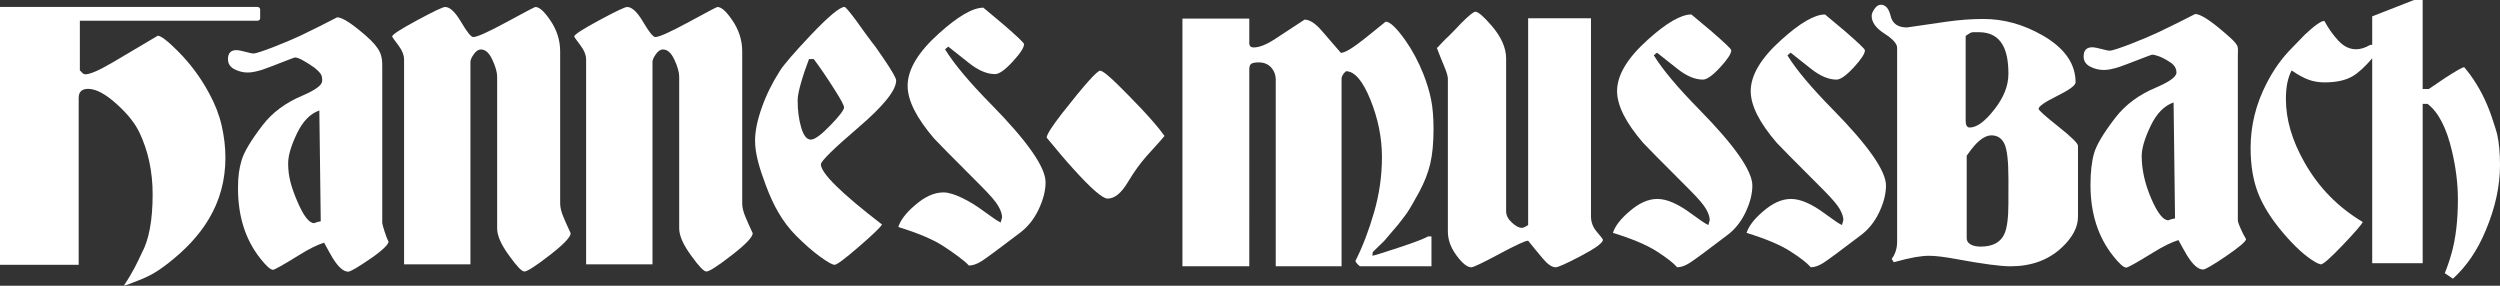
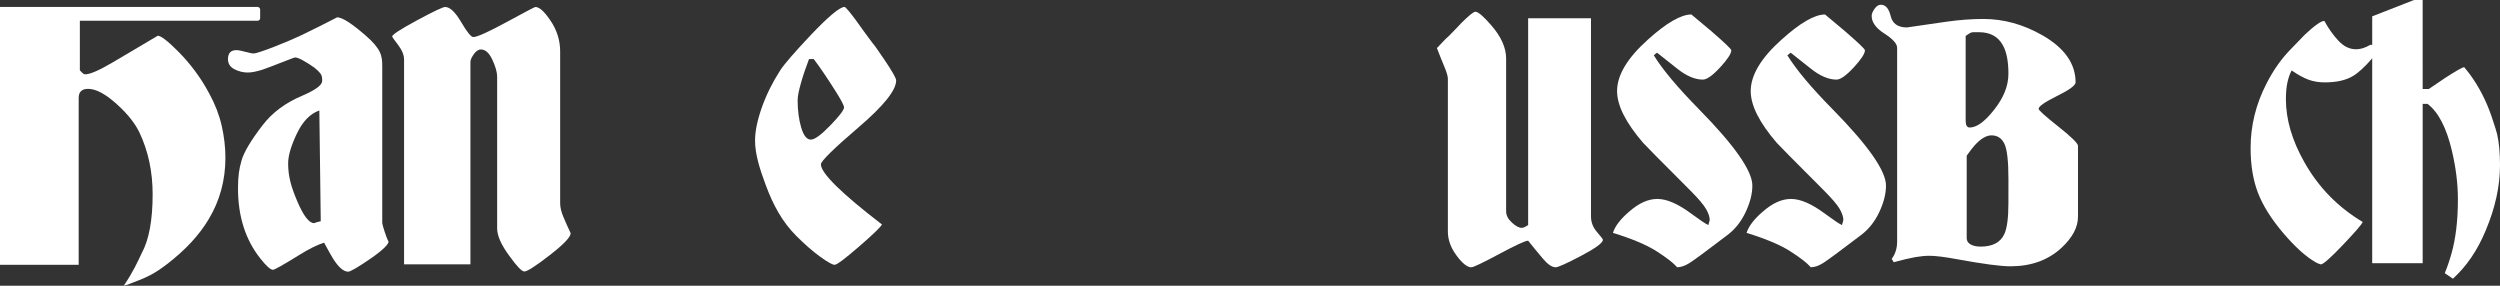
<svg xmlns="http://www.w3.org/2000/svg" id="Ebene_1" version="1.1" viewBox="0 0 1400 160">
  <rect x="0" y="0" width="1400" height="160" fill="#333333" stroke="none" />
  <defs>
    <style>
      .st0 {
        fill: #fff;
      }
    </style>
  </defs>
  <g>
    <path class="st0" d="M214.06,124.95V37.18c0-5.86-.53-9.69-9.36-17.34-7.77-6.75-13.07-10.14-15.89-10.14-6.89,3.58-13.68,6.97-20.39,10.18-6.72,3.22-23.64,10.07-26.46,10.07-.71,0-1.68-.18-2.91-.54-3.35-.88-5.56-1.34-6.62-1.34-3.18,0-4.77,1.69-4.77,5.07,0,2.49,1.19,4.36,3.57,5.6,2.39,1.25,4.9,1.87,7.55,1.87,2.12,0,4.85-.53,8.21-1.6,3.35-1.07,17.55-6.84,18.25-6.84,1.76,0,5.38,1.91,10.85,5.73,3.08,2.53,3.98,3.77,4.23,5.47.12.81.1.74.1,1.95,0,2.31-3.71,5.06-11.12,8.26-9.36,3.91-16.78,9.42-22.25,16.53-6.54,8.53-10.46,15.11-11.78,19.73-1.33,4.63-1.99,8.54-1.99,15.65,0,15.64,4.15,28.7,12.45,39.19,3.34,4.27,5.73,6.4,7.15,6.4.88,0,5.91-2.84,15.1-8.53,5.12-3.19,9.62-5.42,13.51-6.66,2.11,3.91,3.71,6.75,4.76,8.52,3.18,5.17,6.1,7.73,8.74,7.73,1.23,0,5.48-2.48,12.72-7.46,7.23-4.98,9.88-8.09,9.88-9.34-1.24-2.14-3.52-9.51-3.52-10.4l-.01.01ZM175.92,124.96c-2.82,0-5.95-4.04-9.4-12.13-3.44-8.09-5.16-13.91-5.16-21.37,0-4.27,1.63-9.82,4.9-16.67,3.26-6.84,7.45-11.15,12.57-12.93l.79,62.04c-1.76.36-3,.71-3.71,1.07l.01-.01Z" />
    <path class="st0" d="M313.69,113.99V28.81c0-6.42-1.96-12.41-5.88-17.94-3.2-4.65-5.87-6.96-8.01-6.96-.36,0-5.71,2.81-16.04,8.42-10.34,5.61-16.58,8.42-18.72,8.42-1.24,0-3.52-2.81-6.81-8.42-3.3-5.62-6.29-8.42-8.96-8.42-1.24,0-6.51,2.5-15.77,7.49-9.27,4.99-13.91,8.02-13.91,9.09,0,.18,1.12,1.74,3.35,4.68,2.23,2.94,3.34,5.66,3.34,8.16v114.7h37.16V34.65c0-1.07.63-2.49,1.87-4.27,1.24-1.78,2.58-2.68,4.01-2.68,2.5,0,4.63,1.93,6.41,5.77s2.67,7.01,2.67,9.51v84.94c0,4.12,2.31,9.3,6.95,15.54,4.1,5.72,6.86,8.58,8.28,8.58,1.61,0,6.33-3.03,14.17-9.11,7.84-6.07,11.77-10.18,11.77-12.32-1.43-3.04-2.77-6.03-4.01-8.97-1.24-2.95-1.87-5.49-1.87-7.64v-.01Z" />
-     <path class="st0" d="M415.64,113.99V28.81c0-6.42-1.96-12.41-5.88-17.94-3.2-4.65-5.87-6.96-8.01-6.96-.36,0-5.71,2.81-16.04,8.42-10.34,5.61-16.58,8.42-18.72,8.42-1.24,0-3.52-2.81-6.81-8.42-3.3-5.62-6.29-8.42-8.96-8.42-1.24,0-6.51,2.5-15.77,7.49-9.27,4.99-13.91,8.02-13.91,9.09,0,.18,1.12,1.74,3.35,4.68s3.34,5.66,3.34,8.16v114.7h37.16V34.65c0-1.07.63-2.49,1.87-4.27,1.24-1.78,2.58-2.68,4.01-2.68,2.5,0,4.63,1.93,6.41,5.77s2.67,7.01,2.67,9.51v84.94c0,4.12,2.31,9.3,6.95,15.54,4.1,5.72,6.86,8.58,8.28,8.58,1.61,0,6.33-3.03,14.17-9.11,7.84-6.07,11.77-10.18,11.77-12.32-1.43-3.04-2.77-6.03-4.01-8.97-1.24-2.95-1.87-5.49-1.87-7.64v-.01Z" />
    <path class="st0" d="M480.76,71.33c14.06-12.03,21.09-20.79,21.09-26.28,0-1.24-2.21-5.13-6.63-11.69-3.71-5.48-5.92-8.58-6.63-9.29-3.19-4.25-6.28-8.49-9.28-12.74-3.71-4.96-5.84-7.44-6.36-7.44-2.66,0-9.02,5.31-19.1,15.93-9.01,9.56-14.68,16.1-16.97,19.64-4.42,6.9-7.87,13.89-10.34,20.97-2.48,7.07-3.71,13.18-3.71,18.31,0,7.61,2.64,15.94,6.01,24.95,4.07,10.97,9.11,20.44,17.06,28.4,4.77,4.78,9.24,8.67,13.4,11.68,4.15,3.01,6.85,4.52,8.1,4.52s5.74-3.37,13.52-10.09c7.78-6.73,12.11-10.88,12.99-12.48-22.8-17.51-34.21-28.75-34.21-33.7,0-1.77,7.02-8.67,21.08-20.7l-.02.01ZM454.11,78.19c-2.31,0-4.11-2.25-5.44-6.77-1.33-4.51-1.99-9.59-1.99-15.25,0-2.12.61-5.35,1.86-9.69,1.23-4.34,2.74-8.8,4.51-13.4h2.65c3.36,4.42,7.34,10.26,11.93,17.52,3.36,5.3,5.04,8.49,5.04,9.54,0,1.43-2.56,4.78-7.69,10.09-5.13,5.3-8.76,7.95-10.87,7.95v.01Z" />
-     <path class="st0" d="M555.14,58.54c-12.22-12.41-20.87-22.72-25.92-30.93l1.83-1.5c.17.17,4.01,3.22,11.52,9.13,5.23,4.18,10.13,6.26,14.66,6.26,2.27,0,5.55-2.32,9.83-6.94,4.27-4.63,6.41-7.9,6.41-9.83,0-.69-3.84-4.36-11.53-11-2.45-2.1-6.2-5.24-11.26-9.43-5.93,0-14.23,4.81-24.87,14.42-11.7,10.48-17.54,20.26-17.54,29.35,0,8.2,4.98,18.08,14.93,29.61,1.05,1.23,9.95,10.23,26.71,27,4.71,4.72,7.77,8.3,9.16,10.75,1.4,2.45,2.1,4.55,2.1,6.29l-.78,2.88c-1.57-.7-4.71-2.8-9.43-6.29-7.68-5.76-17.11-10.56-22.52-10.56s-10.65,2.45-16.23,7.33c-4.89,4.19-7.95,8.21-9.16,12.05,10.82,3.32,19.11,6.8,24.87,10.47s12.56,8.65,14.66,11.1c2.1,0,4.41-.79,6.94-2.36,2.52-1.57,9.64-6.81,21.34-15.73,4.53-3.32,8.12-7.73,10.73-13.23,2.62-5.5,3.93-10.61,3.93-15.34,0-8.38-10.13-22.89-30.37-43.5h-.01Z" />
    <path class="st0" d="M117.2,52.41c-4.7-8.82-10.58-16.75-17.63-23.8-5.72-5.72-9.47-8.6-11.23-8.6-8.52,5-16.97,9.99-25.34,14.99-7.49,4.4-12.56,6.61-15.2,6.61-.6,0-1.14-.26-1.65-.77-.52-.52-.99-.99-1.43-1.44V11.62h99.53c.8,0,1.44-.65,1.44-1.45v-4.82c0-.8-.65-1.45-1.44-1.45H0v144.4h44.06V54.83c0-3.38,1.76-5.07,5.29-5.07,4.4,0,9.76,2.86,16.08,8.59,5.87,5.29,10.05,10.5,12.56,15.65,4.99,10.43,7.49,22.04,7.49,34.82,0,14.55-2.06,25.57-6.17,33.06-2.35,4.94-4.72,10.34-10,18.12l2.2-.63c11.3-4.18,14.78-5.96,22.12-11.54,10.13-7.78,17.84-16.08,23.13-24.9,6.31-10.42,9.47-21.96,9.47-34.59,0-5.88-.7-11.86-2.09-17.96-1.4-6.1-3.71-12.08-6.94-17.96v-.01Z" />
  </g>
  <g>
-     <path class="st0" d="M775.03,135.05l7.79-9.12c2.4-3.04,4.05-5.19,4.94-6.46,1.65-2.4,3.96-6.36,6.94-11.87,2.97-5.51,5.07-10.86,6.27-16.05,1.2-5.19,1.81-11.59,1.81-19.19,0-6.71-.47-12.35-1.43-16.91-.95-4.56-2.38-9.24-4.28-14.06-2.79-6.96-6.14-13.23-10.07-18.81-4.94-6.96-8.62-10.45-11.02-10.45-3.67,2.92-7.28,5.83-10.83,8.74-7.22,5.83-11.97,8.74-14.25,8.74-3.68-4.3-7.29-8.48-10.83-12.54-3.55-4.05-6.71-6.08-9.5-6.08-5.58,3.68-11.09,7.29-16.53,10.83-4.82,3.17-8.81,4.75-11.97,4.75-1.52,0-2.34-.69-2.47-2.09v-14.06h-37.43v138.67h37.43V38.74c0-1.52.38-2.53,1.14-3.04.76-.5,2.15-.76,4.18-.76,3.16,0,5.63,1.14,7.41,3.42,1.39,1.77,2.09,3.86,2.09,6.27v104.48h36.86V44.06c0-.89.44-1.9,1.33-3.04.25-.25.63-.63,1.14-1.14,4.81,0,9.37,5.32,13.68,15.96,4.31,10.64,6.46,21.34,6.46,32.1s-1.49,20.9-4.47,31.15c-2.98,10.26-6.43,19.25-10.36,26.98,0,.63.82,1.65,2.47,3.04h40.09v-16.72h-1.9c-2.16,1.27-7.73,3.39-16.72,6.36-9,2.98-13.81,4.46-14.44,4.46,0-.63.06-1.33.19-2.09,2.03-2.02,4.12-4.05,6.27-6.08l.01.01Z" />
    <path class="st0" d="M890.95,121.17V10.23h-35.19v115.82c-.34.17-.86.47-1.54.9-.69.43-1.37.64-2.06.64-1.54,0-3.38-.98-5.52-2.95-2.14-1.97-3.21-4.07-3.21-6.3V32.78c0-6-2.74-12.16-8.22-18.5-4.45-5.14-7.45-7.71-8.99-7.71-1.03,0-3.68,2.14-7.96,6.42-2.23,2.4-4.46,4.71-6.68,6.93-1.54,1.37-3.34,3.17-5.39,5.4-.34.51-.86,1.03-1.54,1.54,1.37,3.6,2.74,7.03,4.11,10.28,1.37,3.26,2.05,5.57,2.05,6.94v85.56c0,4.63,1.62,9.12,4.88,13.49,3.25,4.37,5.99,6.55,8.22,6.55,1.2,0,6.42-2.48,15.67-7.45,9.25-4.96,14.64-7.44,16.18-7.44,2.74,3.43,5.48,6.76,8.22,10.01s5.14,4.88,7.19,4.88c1.37,0,6.12-2.14,14.26-6.42,8.13-4.28,12.2-7.28,12.2-8.99,0-.34-1.12-1.8-3.34-4.37-2.23-2.57-3.34-5.48-3.34-8.73h0Z" />
    <path class="st0" d="M951.55,61.29c-11.99-12.16-20.47-22.27-25.43-30.32l1.8-1.48c.17.17,3.94,3.16,11.3,8.95,5.14,4.1,9.93,6.14,14.38,6.14,2.22,0,5.43-2.27,9.63-6.8,4.19-4.54,6.29-7.75,6.29-9.63,0-.68-3.77-4.28-11.3-10.79-2.4-2.06-6.08-5.14-11.05-9.25-5.82,0-13.96,4.71-24.4,14.13-11.48,10.28-17.21,19.87-17.21,28.78,0,8.05,4.88,17.73,14.64,29.03,1.03,1.2,9.76,10.02,26.2,26.46,4.62,4.63,7.62,8.14,8.99,10.54s2.05,4.45,2.05,6.17l-.77,2.82c-1.54-.68-4.62-2.74-9.25-6.16-7.54-5.65-13.96-8.47-19.26-8.47s-10.45,2.4-15.93,7.19c-4.8,4.11-7.79,8.05-8.99,11.81,10.61,3.26,18.75,6.68,24.4,10.27,5.65,3.6,9.5,6.59,11.56,8.99,2.05,0,4.32-.77,6.81-2.31,2.48-1.54,9.46-6.68,20.93-15.42,4.45-3.25,7.96-7.58,10.53-12.98,2.57-5.39,3.85-10.4,3.85-15.03,0-8.22-9.93-22.44-29.8-42.65l.03.01Z" />
    <path class="st0" d="M1000.96,30.97l1.8-1.48c.17.17,3.94,3.16,11.3,8.95,5.14,4.1,9.93,6.14,14.38,6.14,2.22,0,5.43-2.27,9.63-6.8,4.19-4.54,6.29-7.75,6.29-9.63,0-.68-3.77-4.28-11.3-10.79-2.4-2.06-6.08-5.14-11.05-9.25-5.82,0-13.96,4.71-24.4,14.13-11.47,10.28-17.21,19.87-17.21,28.78,0,8.05,4.88,17.73,14.64,29.03,1.03,1.2,9.76,10.02,26.2,26.46,4.62,4.63,7.62,8.14,8.99,10.54s2.05,4.45,2.05,6.17l-.77,2.82c-1.54-.68-4.62-2.74-9.25-6.16-7.54-5.65-13.96-8.47-19.27-8.47s-10.45,2.4-15.92,7.19c-4.8,4.11-7.79,8.05-8.99,11.81,10.61,3.26,18.75,6.68,24.4,10.27,5.65,3.6,9.5,6.59,11.56,8.99,2.05,0,4.32-.77,6.8-2.31s9.46-6.68,20.93-15.42c4.45-3.25,7.96-7.58,10.53-12.98,2.57-5.39,3.85-10.4,3.85-15.03,0-8.22-9.93-22.44-29.8-42.65-11.99-12.16-20.47-22.27-25.43-30.32l.04.01Z" />
    <path class="st0" d="M1152.64,70.84c-7.35-5.82-11.02-9.12-11.02-9.88,0-1.39,3.45-3.8,10.36-7.22,6.9-3.42,10.35-5.95,10.35-7.6,0-10.51-6.21-19.31-18.62-26.4-10.64-6.08-21.66-9.12-33.06-9.12-6.46,0-13.3.51-20.52,1.52-7.22,1.02-14.63,2.09-22.23,3.23-5.07,0-8.11-2.12-9.12-6.36-1.01-4.24-2.85-6.36-5.51-6.36-1.27,0-2.44.76-3.51,2.28-1.08,1.52-1.62,2.85-1.62,3.99,0,3.55,2.38,6.84,7.13,9.88s7.13,5.7,7.13,7.98v108.66c0,2.54-.51,4.88-1.52,7.03-.26.64-.76,1.46-1.52,2.47.38.63.76,1.27,1.14,1.9,5.07-1.39,9.09-2.34,12.07-2.85,2.98-.5,5.6-.76,7.89-.76,3.42,0,8.55.64,15.39,1.9,14.44,2.66,24.45,3.99,30.02,3.99,11.65,0,21.21-3.48,28.69-10.45,6.08-5.7,9.12-11.46,9.12-17.29v-39.7c0-1.39-3.67-5-11.02-10.83l-.02-.01ZM1124.71,107.13v6.65c0,8.23-.76,13.99-2.28,17.29-2.16,4.69-6.59,7.03-13.3,7.03-2.28,0-4.15-.41-5.6-1.23-1.46-.82-2.18-2-2.18-3.51v-46.16c1.77-2.53,3.23-4.43,4.37-5.7,3.42-3.8,6.58-5.7,9.5-5.7,3.29,0,5.7,1.55,7.22,4.65s2.28,9.66,2.28,19.66v7.03l-.01-.01ZM1116.83,61.31c-5.26,6.74-9.85,10.1-13.78,10.1-1.52,0-2.28-1.27-2.28-3.8V20.12c1.27-.88,2.15-1.45,2.66-1.71.5-.25,1.01-.38,1.52-.38h3.23c6.33,0,10.83,2.48,13.49,7.43,2.03,3.69,3.04,8.96,3.04,15.82s-2.63,13.28-7.88,20.02v.01Z" />
-     <path class="st0" d="M1253.19,123.34V31.34c0-5.94,1.36-5.47-7.66-13.22-7.93-6.85-13.35-10.28-16.23-10.28-7.04,3.63-13.98,7.07-20.83,10.32-6.86,3.27-24.15,10.22-27.03,10.22-.72,0-1.72-.18-2.98-.55-3.43-.9-5.68-1.36-6.76-1.36-3.25,0-4.87,1.72-4.87,5.14,0,2.53,1.22,4.42,3.65,5.68,2.44,1.27,5.01,1.89,7.71,1.89,2.17,0,4.96-.54,8.38-1.62,3.43-1.08,17.92-6.94,18.64-6.94,1.56,0,5.24,1.05,9.69,4,.66.44,3.92,2.18,3.92,5.98,0,2.34-3.79,5.13-11.36,8.38-9.56,3.96-17.14,9.55-22.73,16.76-6.68,8.66-10.69,15.33-12.03,20.01-1.36,4.69-2.03,10.65-2.03,17.86,0,15.87,4.24,29.12,12.72,39.75,3.42,4.33,5.86,6.49,7.3,6.49.9,0,6.04-2.88,15.42-8.66,5.23-3.24,9.83-5.49,13.8-6.75,2.16,3.96,3.79,6.85,4.86,8.64,3.25,5.24,6.23,7.85,8.93,7.85,1.26,0,5.59-2.52,12.99-7.57,7.39-5.05,11.09-8.21,11.09-9.47-1.27-2.17-2.08-3.69-2.43-4.6-1.45-3.06-2.17-5.05-2.17-5.95h.01ZM1214.23,123.35c-2.88,0-6.08-4.1-9.6-12.3-3.51-8.21-5.27-16.09-5.27-23.66,0-4.33,1.67-9.96,5.01-16.91,3.33-6.94,7.61-11.31,12.84-13.11l.81,64.91c-1.8.36-3.06.72-3.79,1.08v-.01Z" />
    <path class="st0" d="M1398.37,75.03c-.27-1.22-1.3-4.47-3.07-9.76-3-8.81-7.08-16.73-12.26-23.78-.82-1.08-1.84-2.37-3.07-3.86-.95,0-4.56,2.03-10.82,6.1-2.04,1.35-5.04,3.39-8.99,6.1h-3.47V0h-4.84l-23.41,9.15v15.97h-1.1c-2.81,1.65-5.44,2.47-7.91,2.47-3.63,0-6.92-1.59-9.89-4.76-2.97-3.18-5.61-6.89-7.91-11.12-1.81,0-5.44,2.55-10.88,7.66-1.65,1.65-4.12,4.2-7.42,7.66-5.44,5.43-10.14,12.02-14.09,19.76-5.94,11.53-8.9,23.55-8.9,36.06,0,9.72,1.4,18.16,4.2,25.32,2.8,7.16,7.5,14.61,14.09,22.35,6.59,7.74,12.61,13.17,18.05,16.3.82.5,1.81.91,2.97,1.24,1.32,0,5.4-3.58,12.24-10.76,6.84-7.17,10.59-11.5,11.25-12.99-13.85-8.24-24.73-19.37-32.64-33.39-6.92-12.2-10.39-23.99-10.39-35.38,0-3.62.28-6.76.86-9.4s1.36-4.86,2.35-6.68c3.62,2.47,6.8,4.2,9.52,5.19,2.72.99,5.73,1.48,9.03,1.48,6.59,0,11.87-1.19,15.83-3.58,3.12-1.88,6.7-5.2,10.74-9.89v114.74h28.26V58.16h2.7c6.09,4.61,10.66,13.41,13.7,26.42,2.21,9.35,3.32,18.36,3.32,27.03,0,11.79-1.19,21.89-3.56,30.28-1.18,4.17-2.45,7.86-3.8,11.09l4.58,3.1c7.54-6.92,13.68-15.68,18.43-27.2,5.29-12.6,7.93-24.73,7.93-36.39,0-6.91-.55-12.73-1.63-17.48l0.0.02Z" />
  </g>
-   <path class="st0" d="M627.01,48.44c-5.9-5.89-9.55-8.84-10.95-8.84-1.68,0-8.71,7.86-21.07,23.59-5.9,7.58-8.85,12.21-8.85,13.9,6.46,7.87,11.38,13.62,14.74,17.27,10.11,11.23,16.57,16.85,19.38,16.85,3.93,0,7.72-3.09,11.38-9.27,7.98-13.29,13.08-16.88,20.5-25.81-6.77-9.49-20-22.55-25.13-27.69Z" />
</svg>